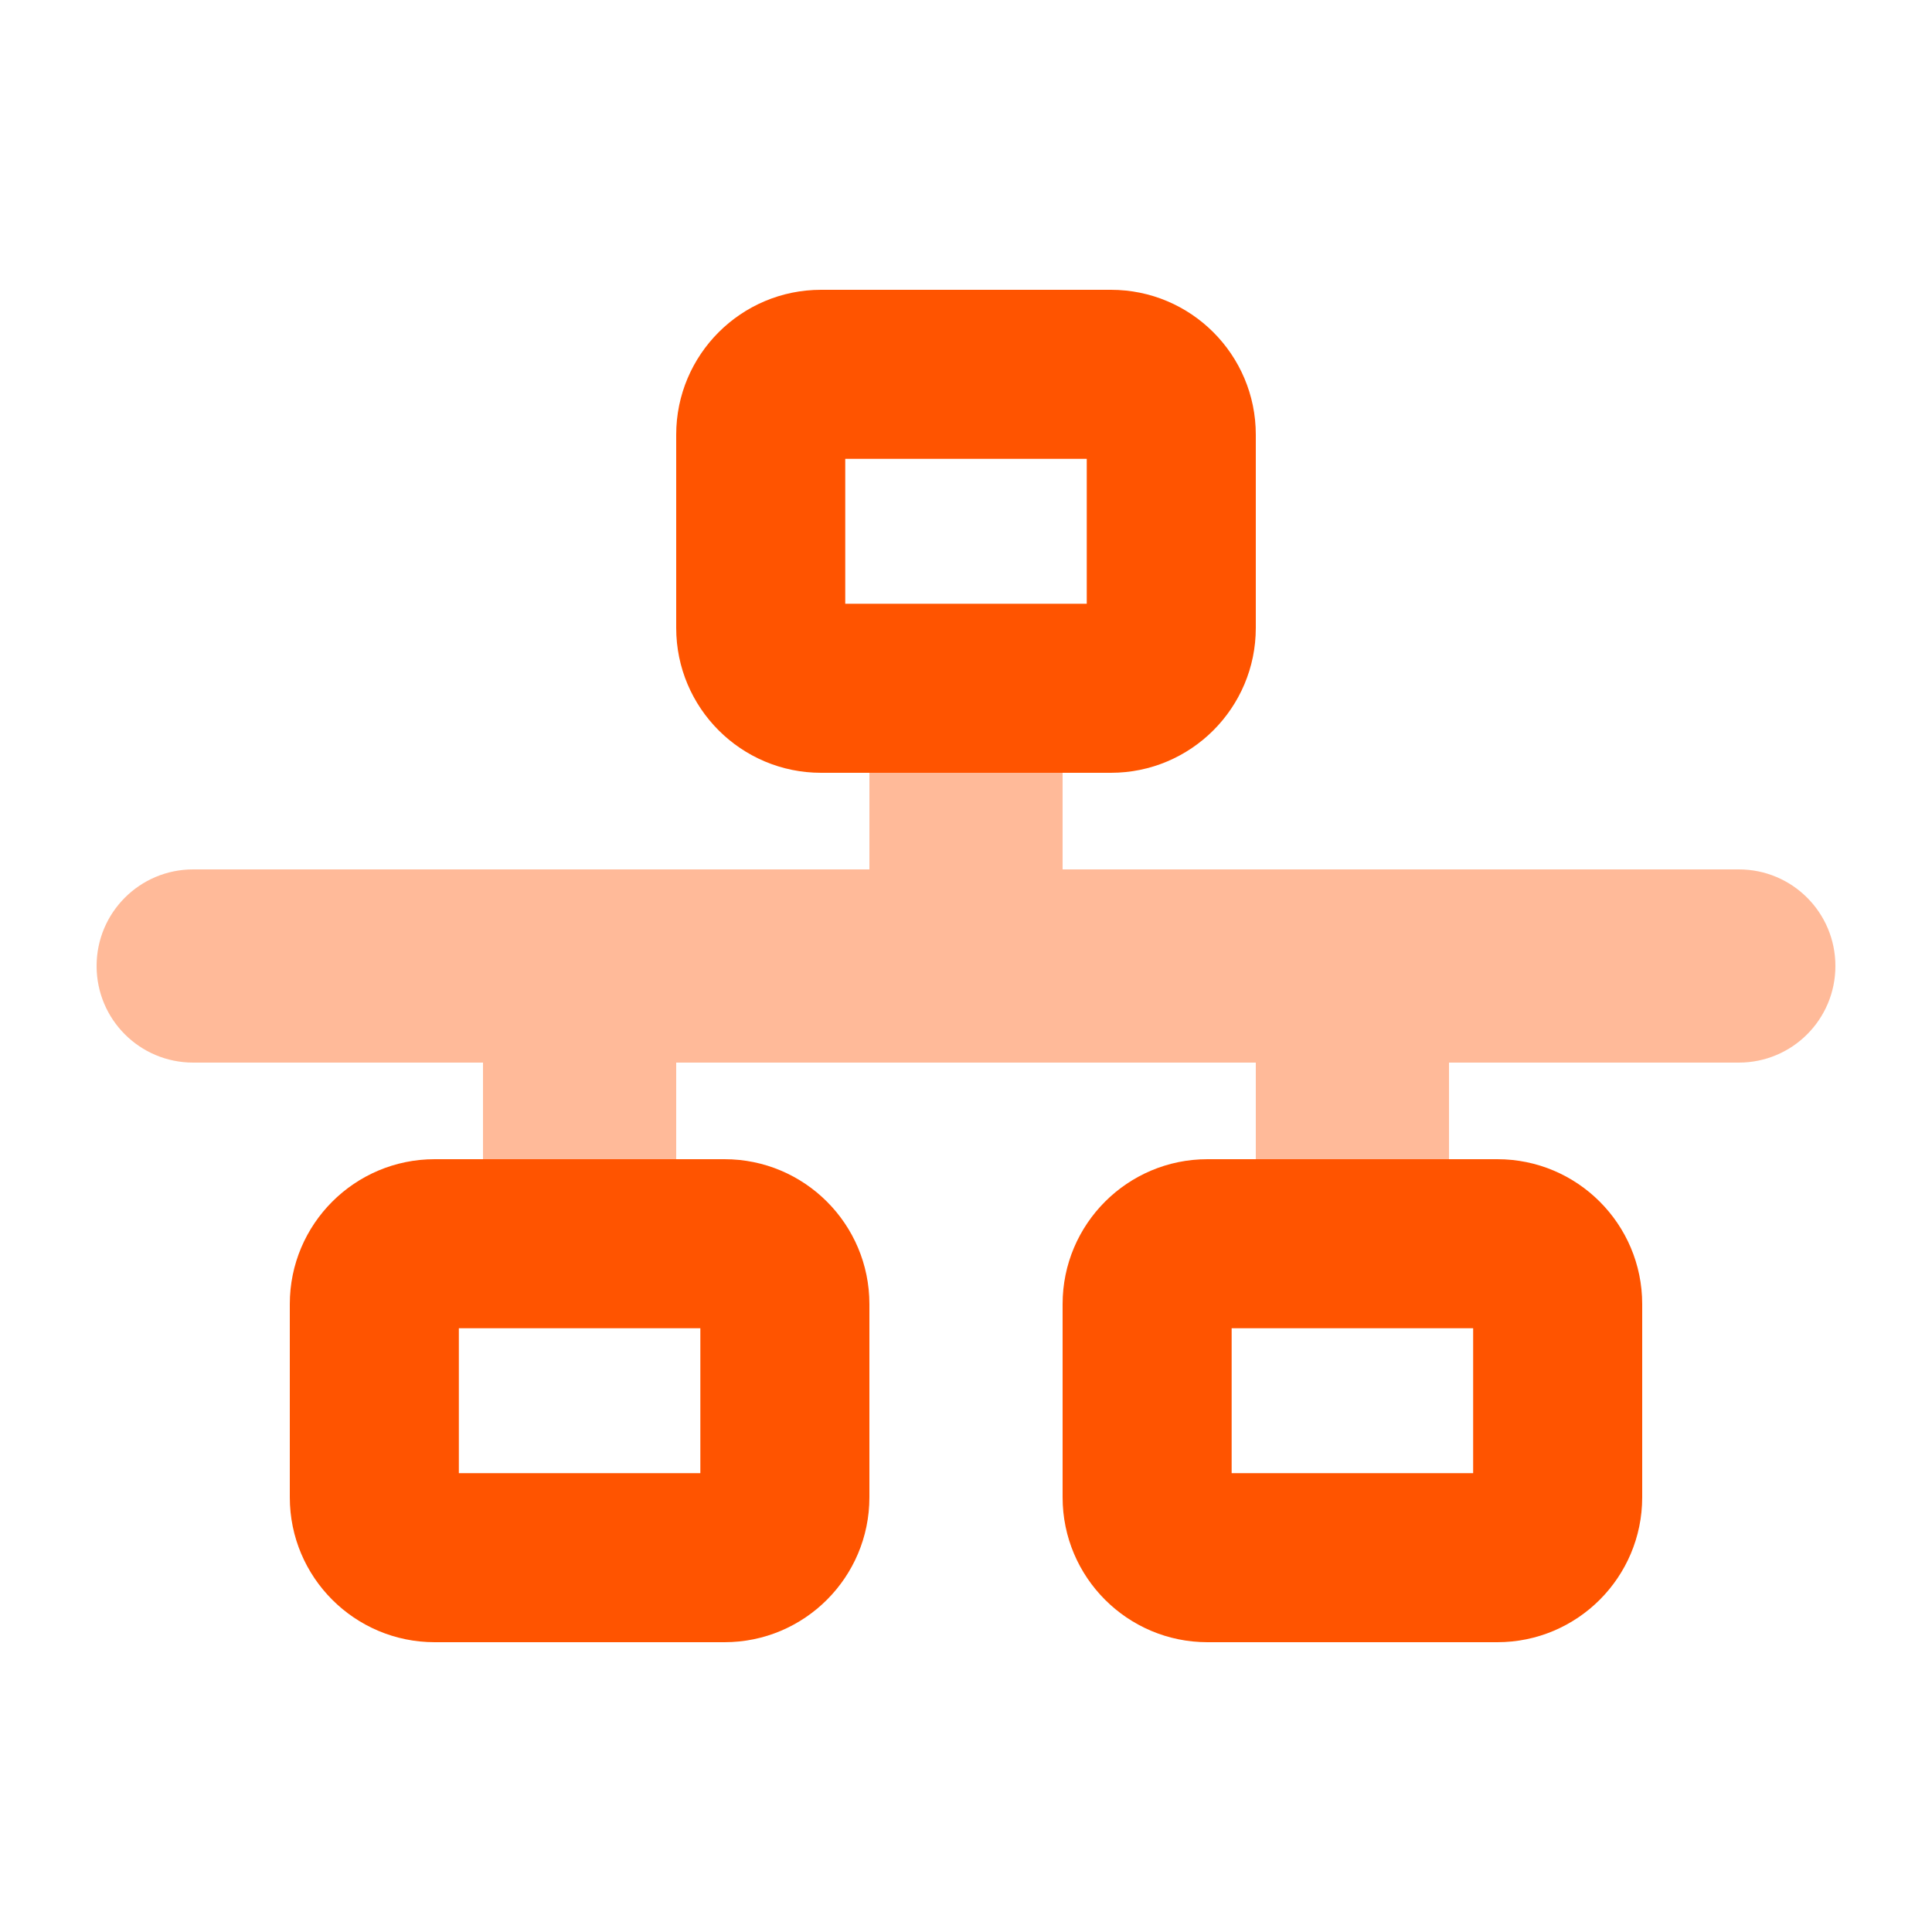
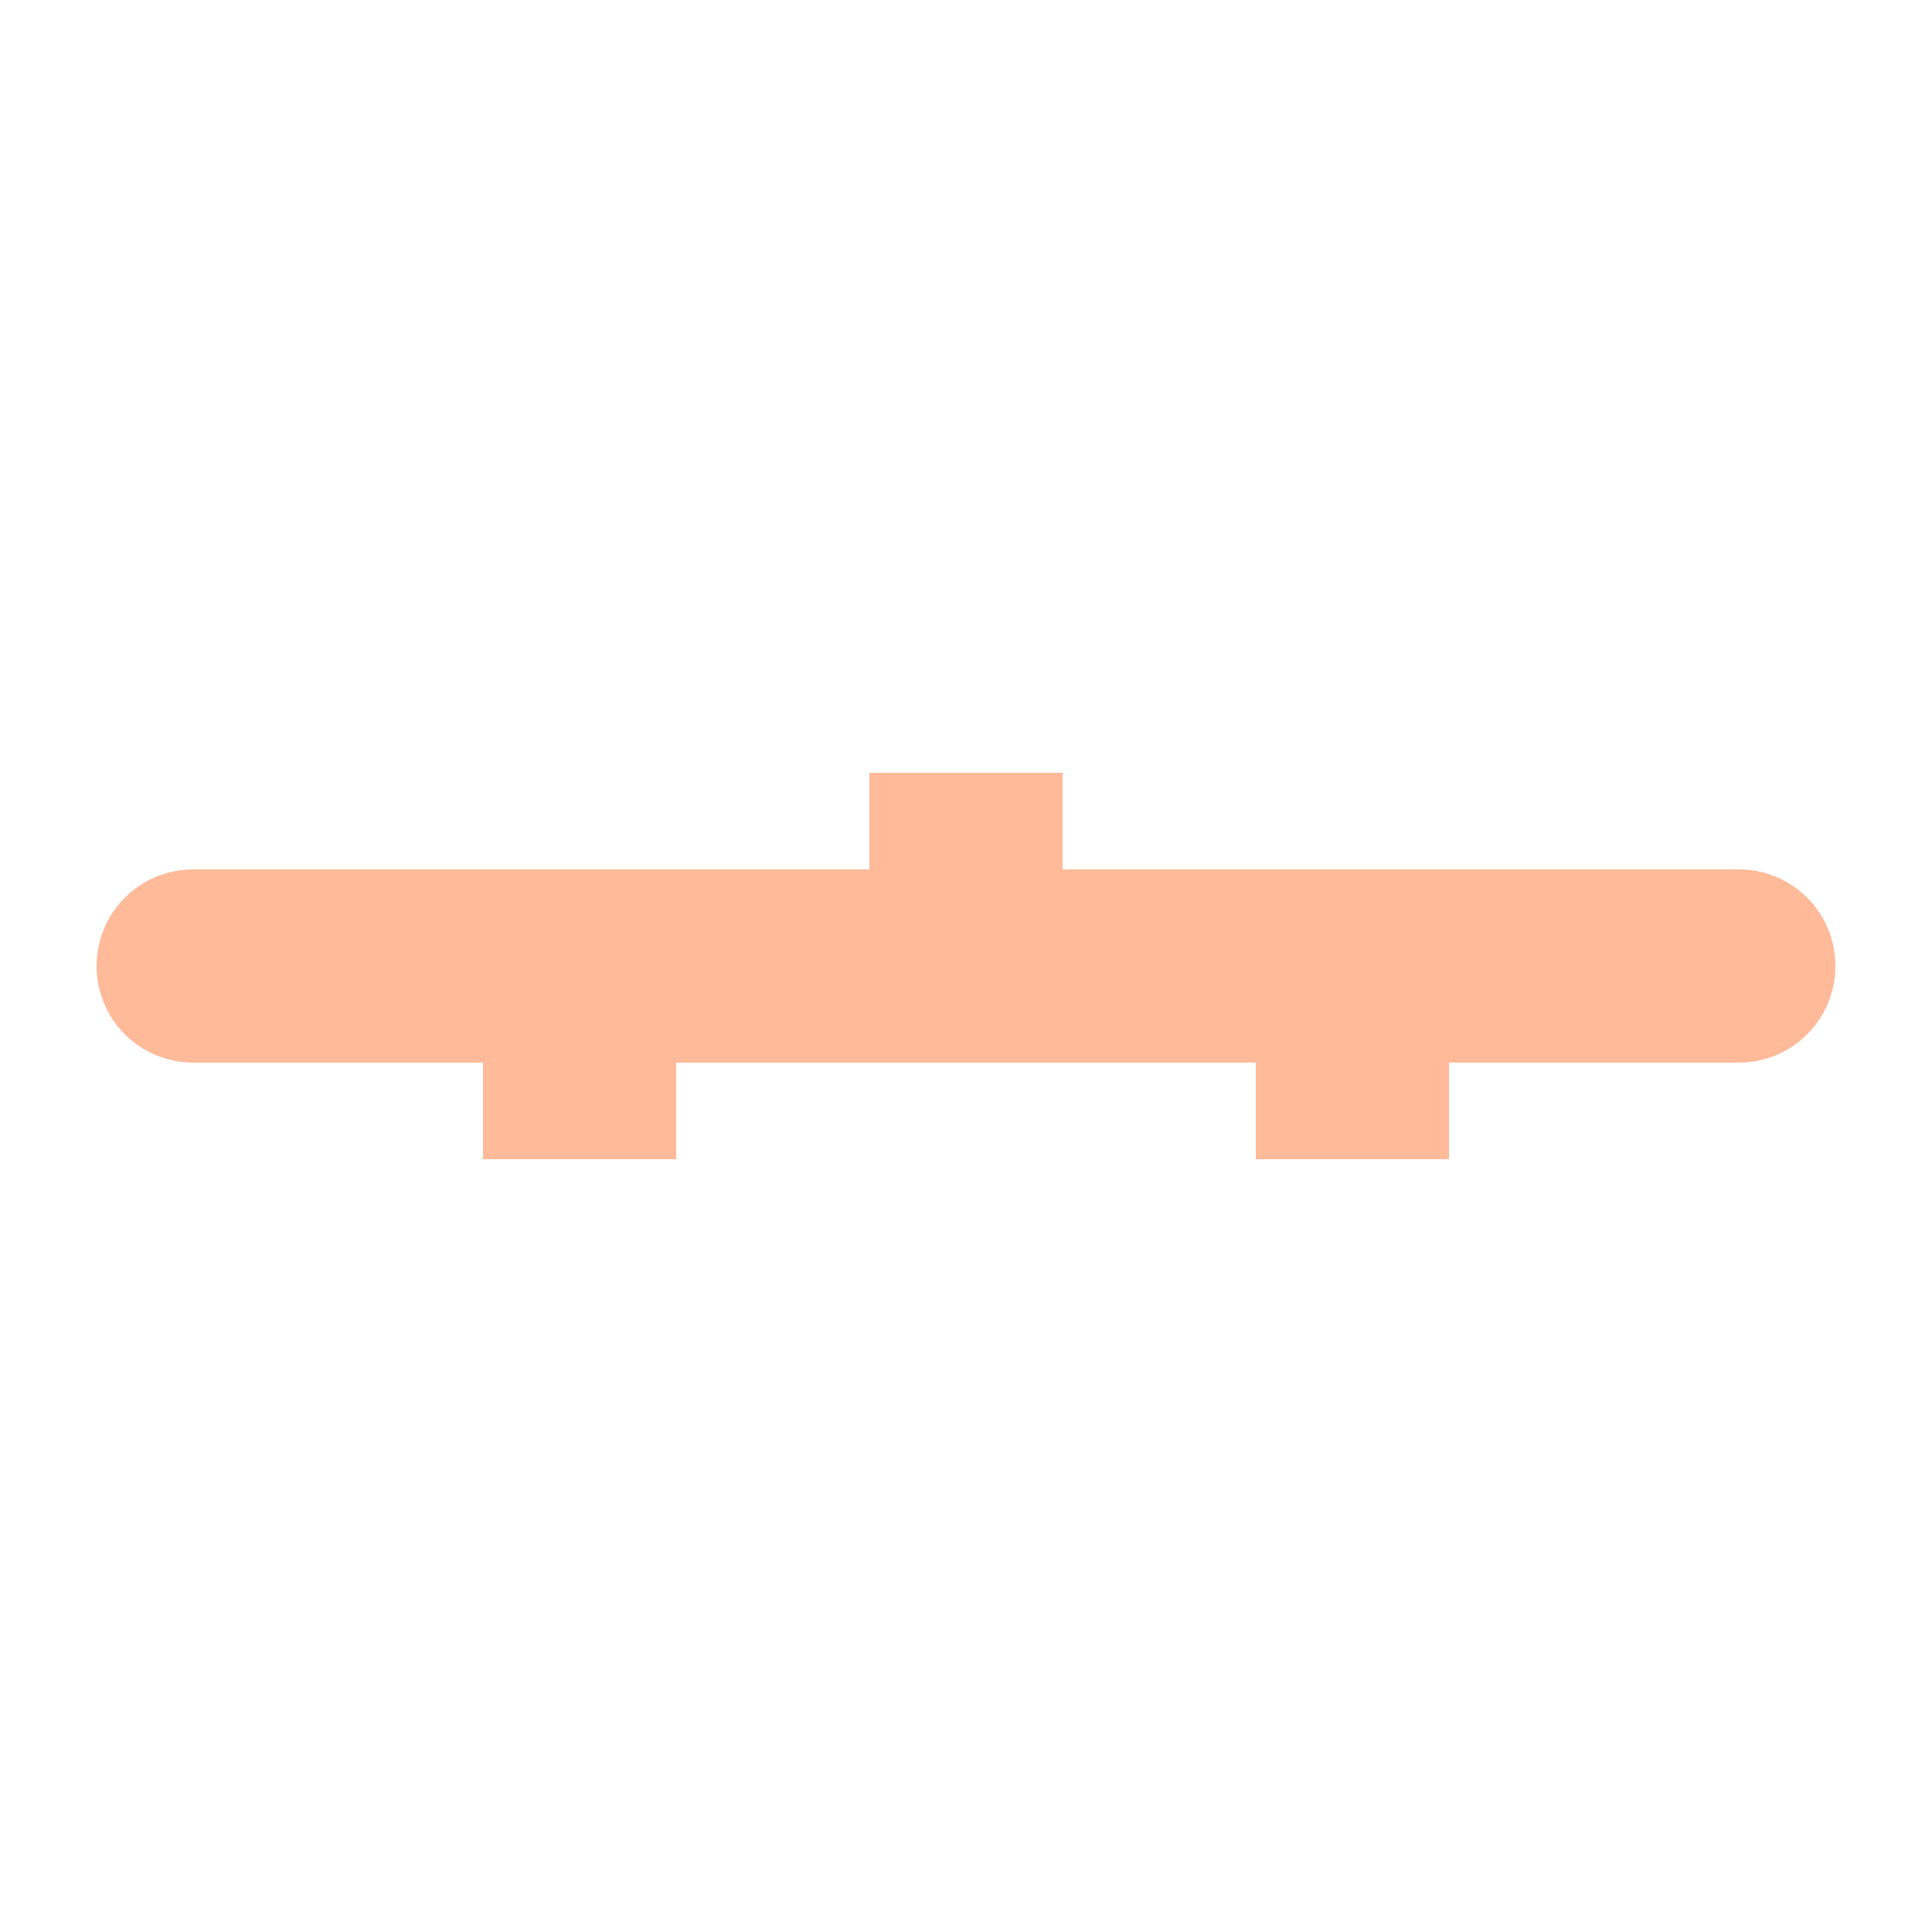
<svg xmlns="http://www.w3.org/2000/svg" viewBox="0 0 640 640">
  <path opacity=".4" fill="#ff5400" d="M32 320C32 337.7 46.3 352 64 352L160 352L160 384L224 384L224 352L416 352L416 384L480 384L480 352L576 352C593.7 352 608 337.7 608 320C608 302.3 593.7 288 576 288L352 288L352 256L288 256L288 288L64 288C46.3 288 32 302.3 32 320z" />
-   <path fill="#ff5400" d="M280 152L360 152L360 200L280 200L280 152zM272 96C245.5 96 224 117.5 224 144L224 208C224 234.5 245.5 256 272 256L368 256C394.5 256 416 234.5 416 208L416 144C416 117.5 394.5 96 368 96L272 96zM152 440L232 440L232 488L152 488L152 440zM144 384C117.5 384 96 405.5 96 432L96 496C96 522.5 117.5 544 144 544L240 544C266.5 544 288 522.5 288 496L288 432C288 405.5 266.5 384 240 384L144 384zM408 488L408 440L488 440L488 488L408 488zM352 432L352 496C352 522.5 373.5 544 400 544L496 544C522.5 544 544 522.5 544 496L544 432C544 405.5 522.5 384 496 384L400 384C373.5 384 352 405.5 352 432z" />
</svg>